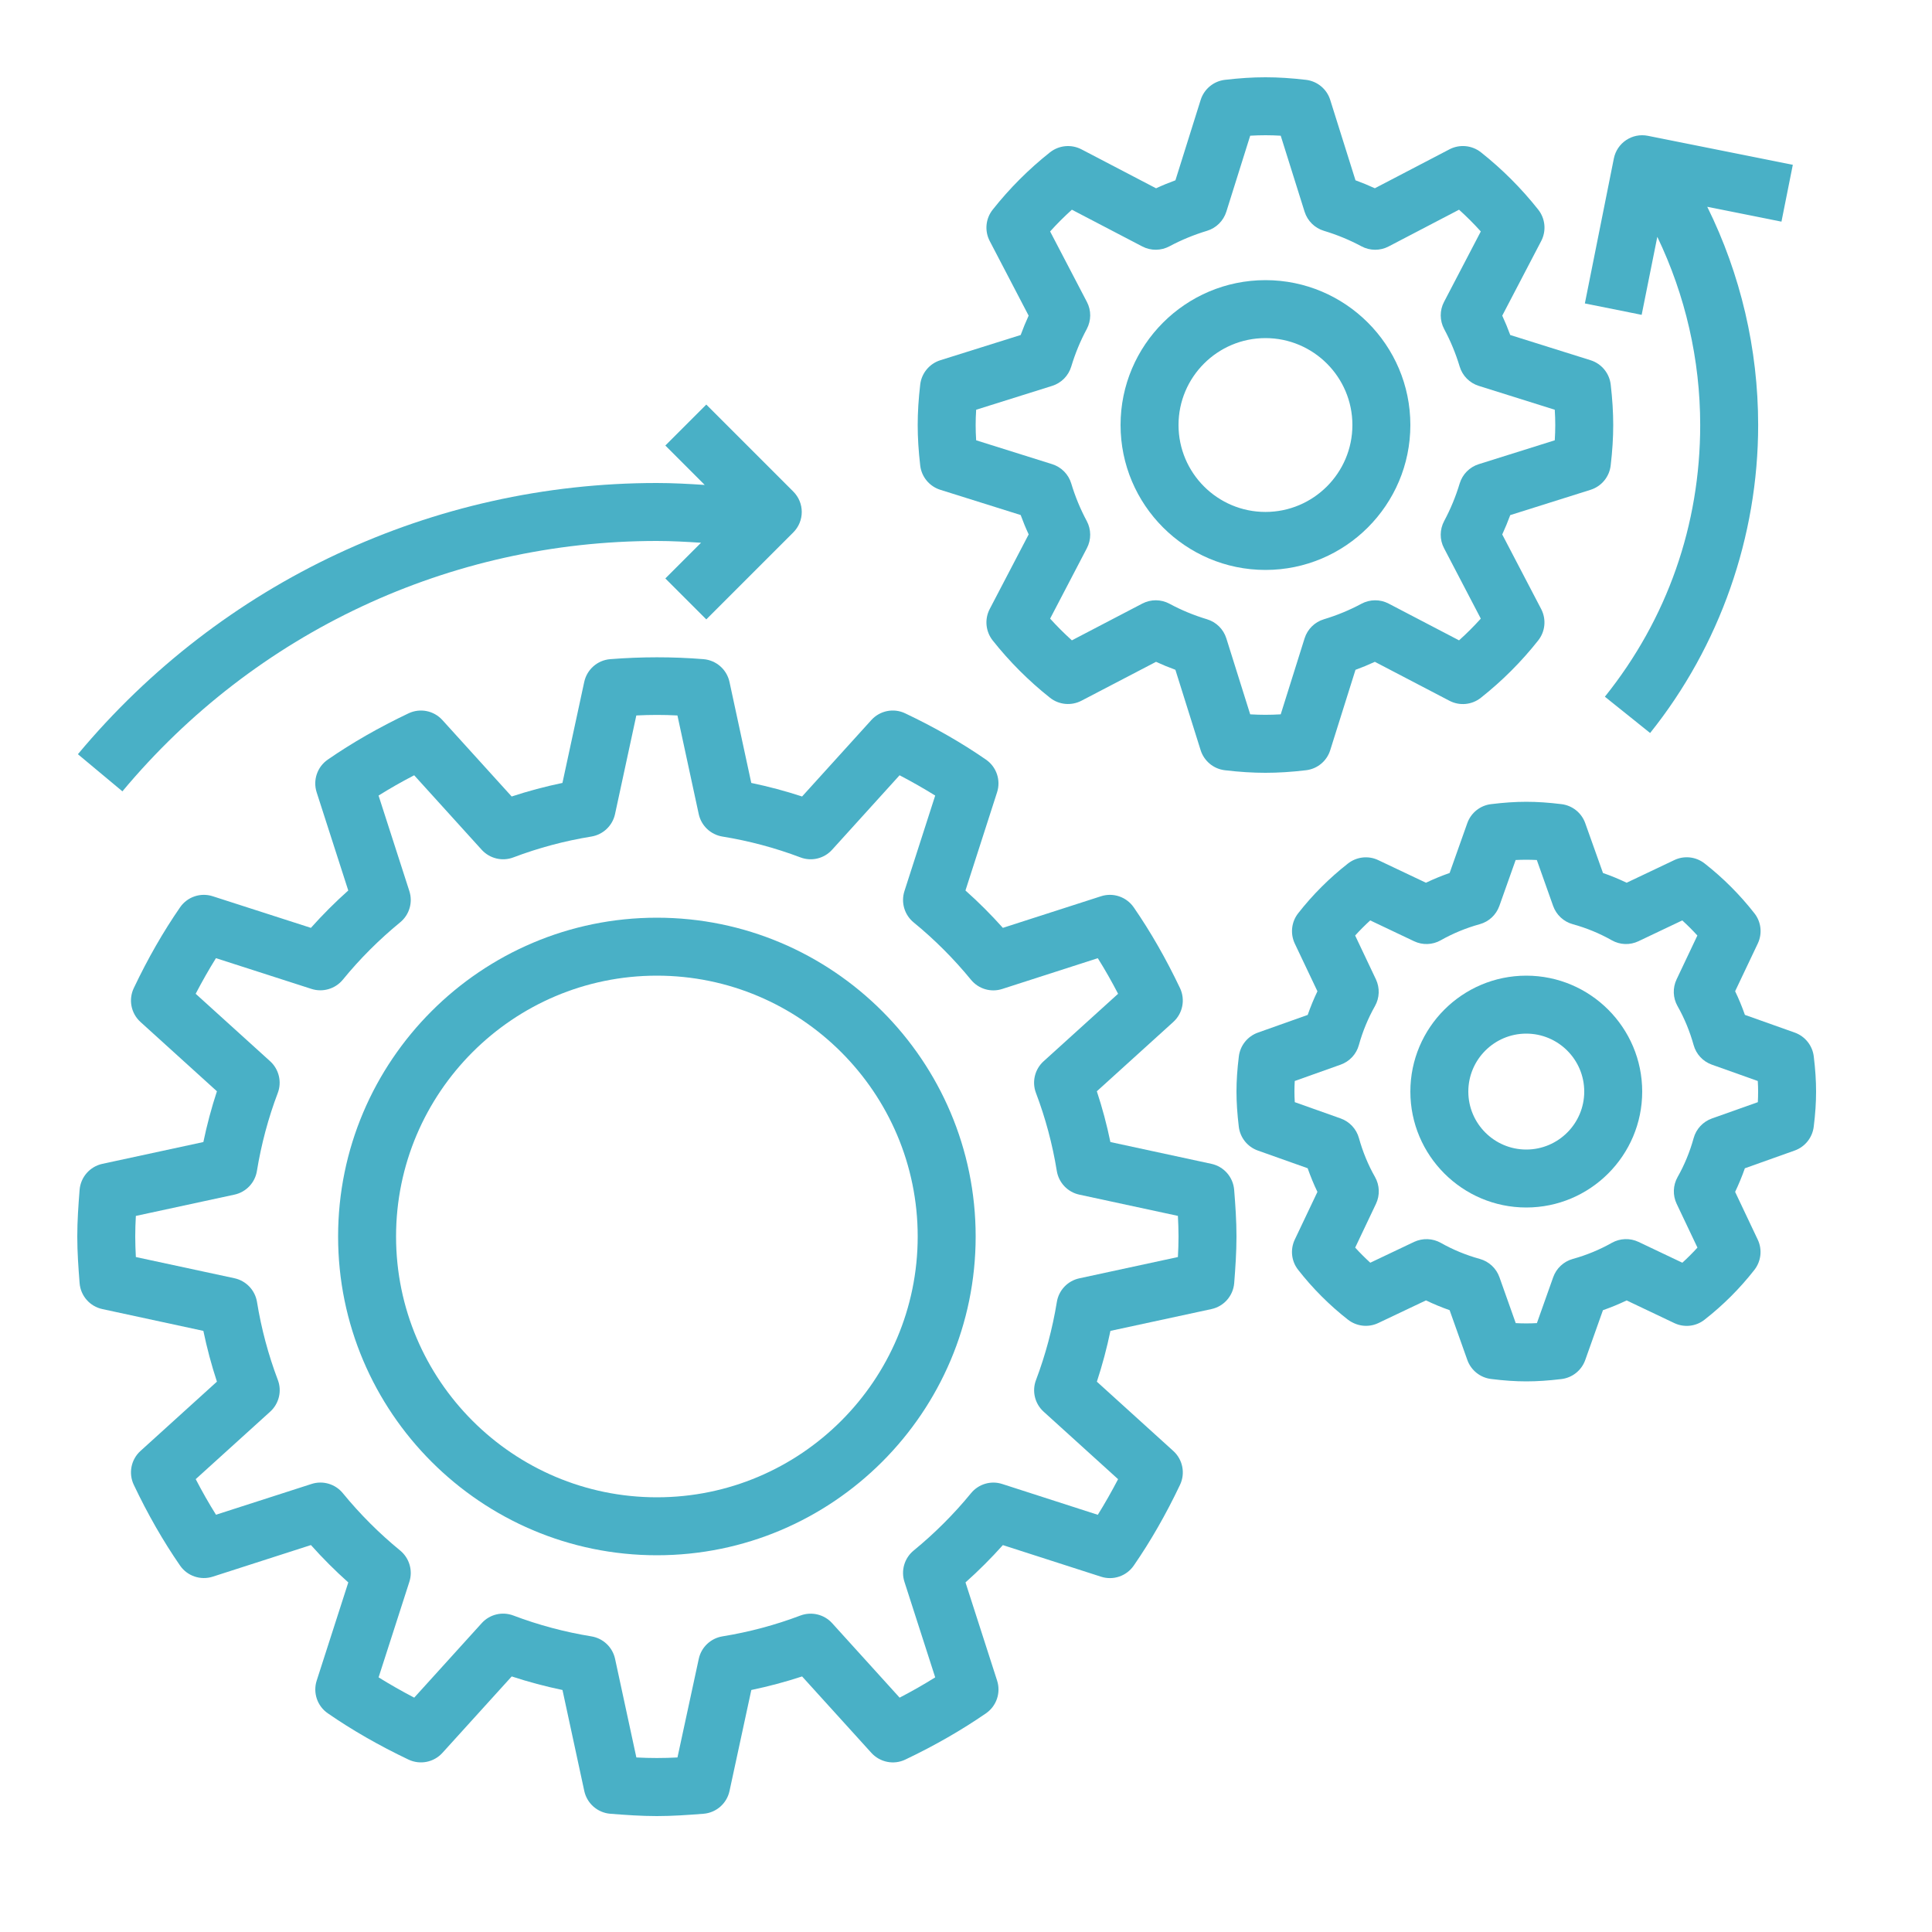
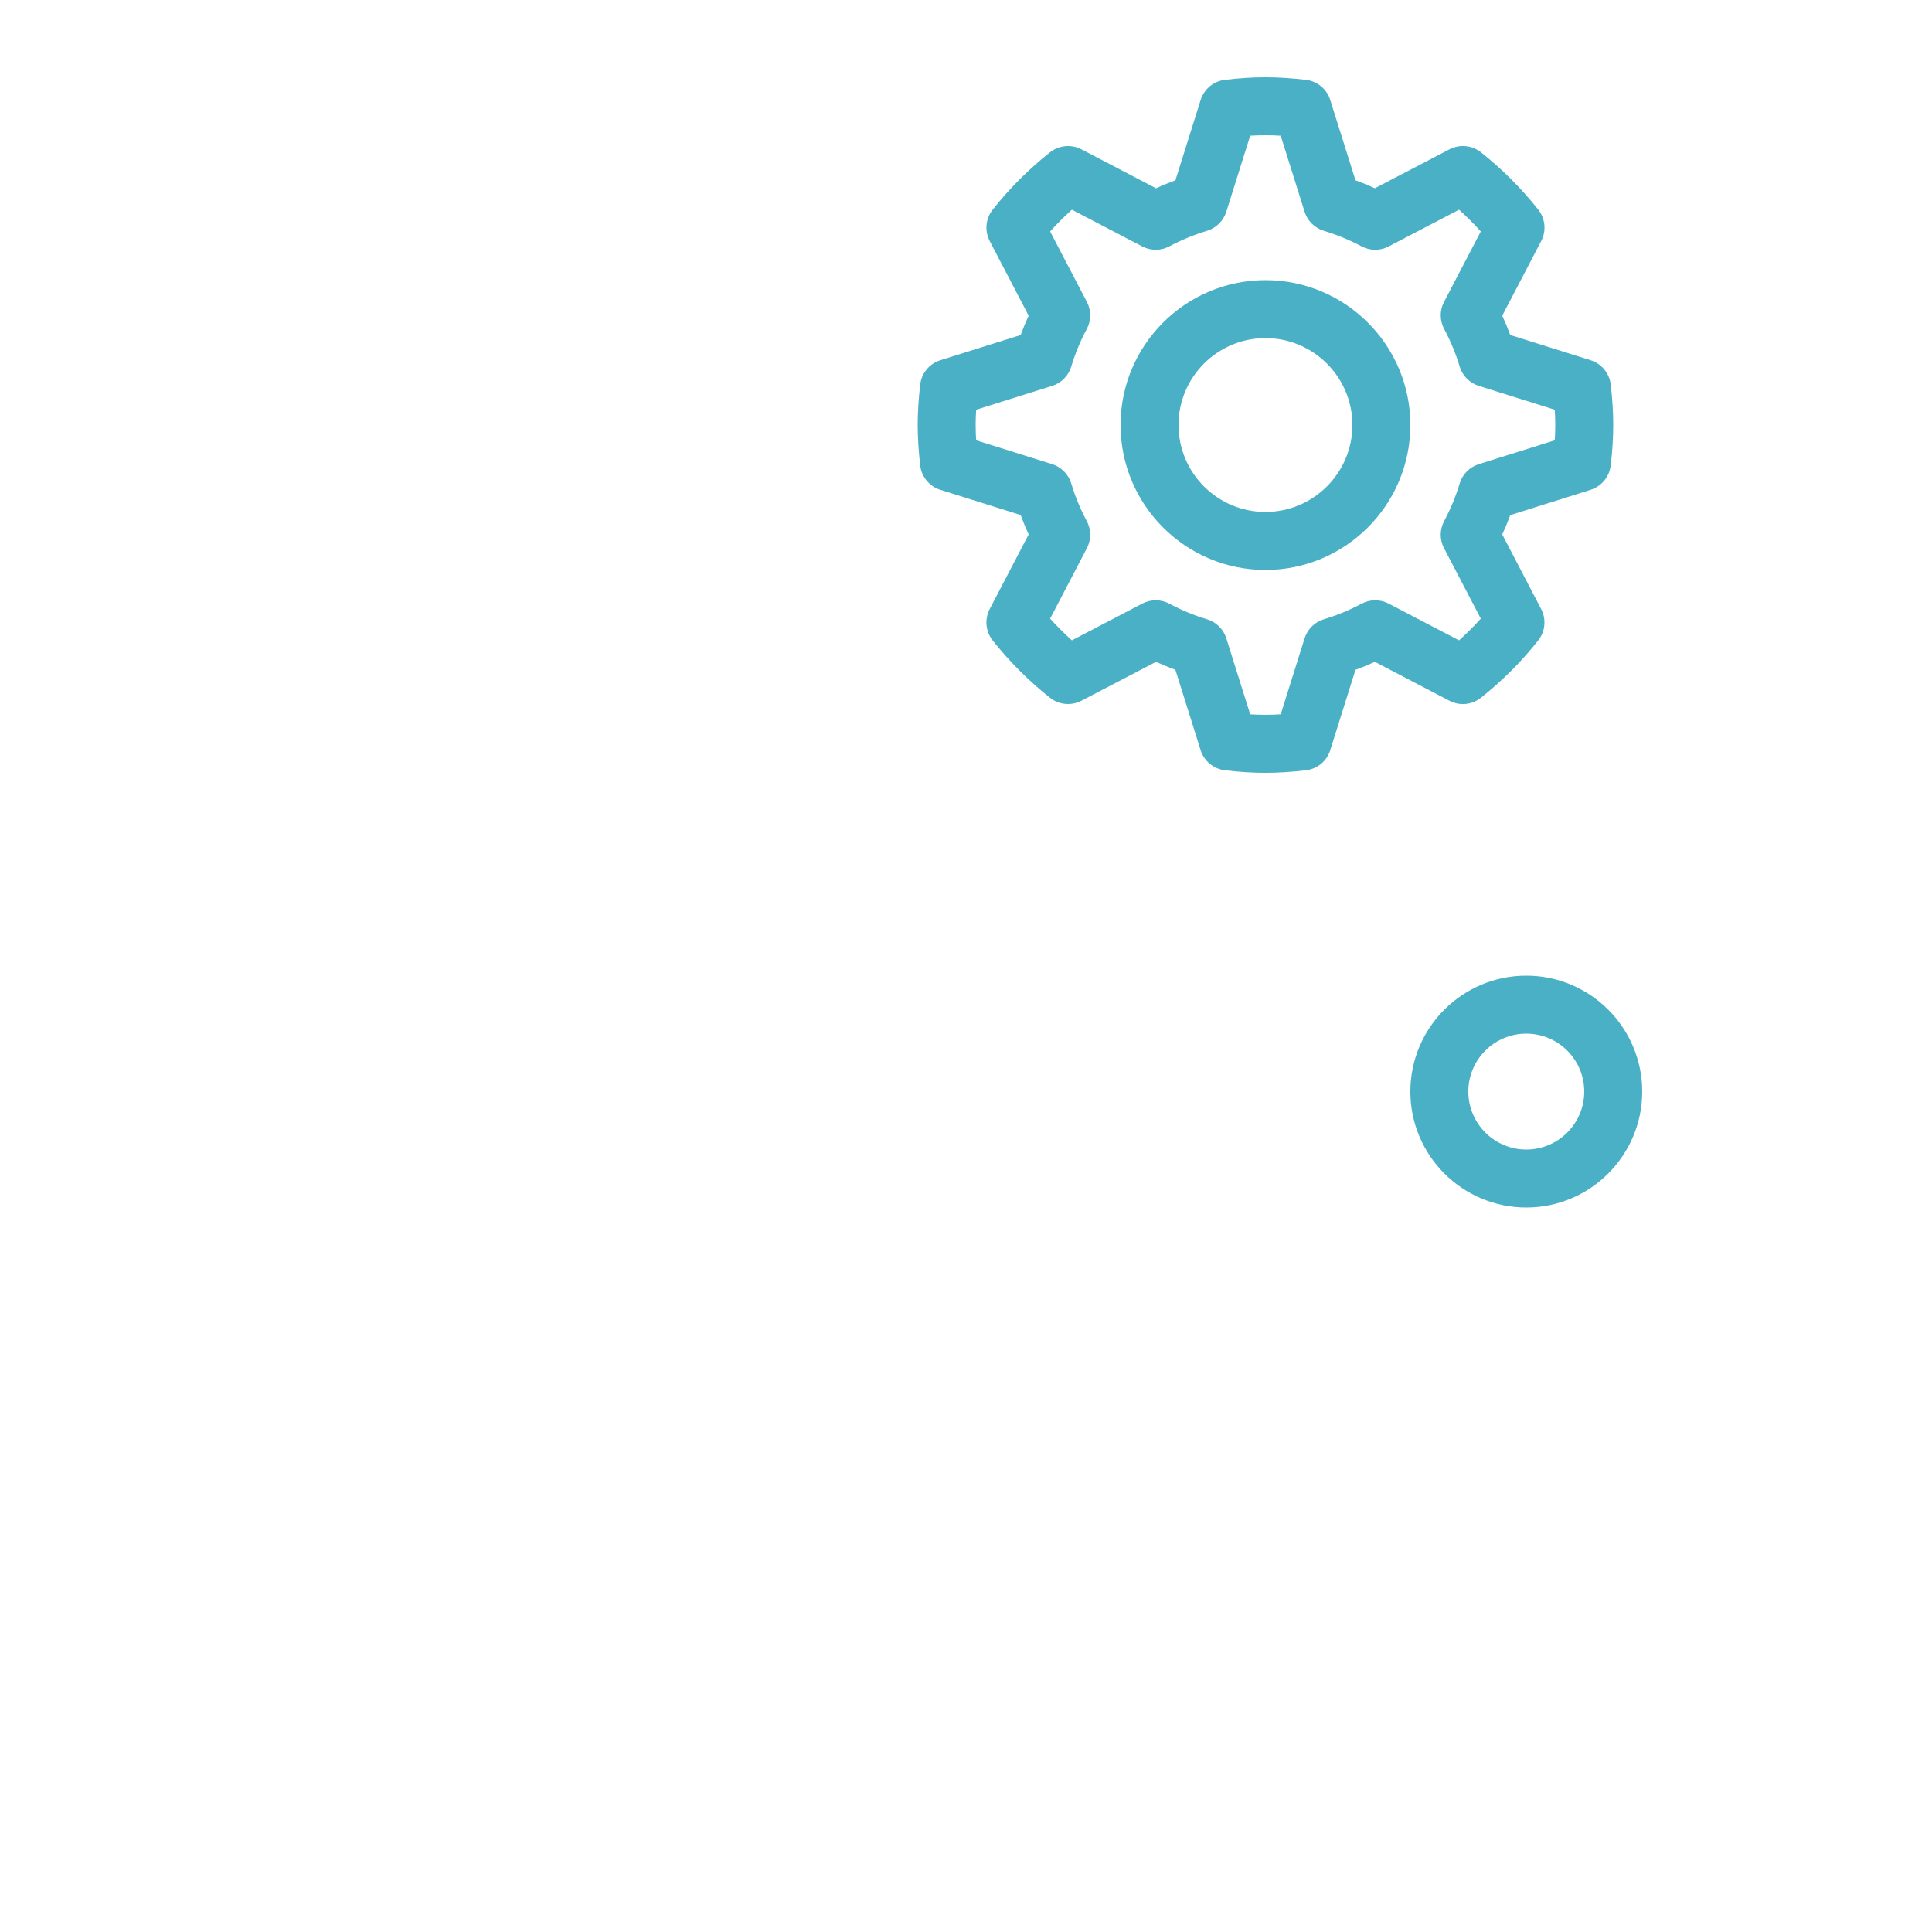
<svg xmlns="http://www.w3.org/2000/svg" width="50" height="50" viewBox="0 0 50 50" fill="none">
-   <path d="M2.06 33.206C2.086 33.536 2.325 33.81 2.65 33.879L5.263 34.443C5.356 34.889 5.473 35.328 5.614 35.757L3.636 37.55C3.391 37.772 3.32 38.129 3.463 38.428C3.824 39.189 4.227 39.891 4.66 40.517C4.847 40.788 5.191 40.905 5.506 40.804L8.047 39.986C8.35 40.326 8.674 40.65 9.014 40.953L8.196 43.494C8.095 43.808 8.211 44.152 8.483 44.34C9.109 44.773 9.811 45.176 10.572 45.538C10.872 45.68 11.228 45.609 11.45 45.364L13.243 43.386C13.672 43.527 14.112 43.644 14.557 43.737L15.121 46.35C15.191 46.674 15.465 46.913 15.794 46.94C16.193 46.971 16.593 47 17 47C17.407 47 17.807 46.971 18.206 46.94C18.536 46.914 18.81 46.675 18.88 46.35L19.444 43.737C19.889 43.644 20.329 43.527 20.758 43.386L22.551 45.364C22.774 45.609 23.131 45.681 23.429 45.538C24.19 45.176 24.892 44.772 25.518 44.34C25.79 44.152 25.906 43.808 25.805 43.494L24.987 40.953C25.327 40.65 25.651 40.326 25.954 39.987L28.495 40.805C28.809 40.907 29.153 40.79 29.341 40.518C29.774 39.892 30.177 39.189 30.538 38.429C30.681 38.13 30.61 37.773 30.365 37.551L28.387 35.758C28.528 35.328 28.645 34.889 28.738 34.443L31.351 33.879C31.675 33.81 31.914 33.536 31.941 33.207C31.972 32.807 32 32.407 32 32C32 31.593 31.972 31.193 31.94 30.794C31.914 30.464 31.675 30.19 31.351 30.12L28.737 29.556C28.645 29.111 28.528 28.671 28.386 28.242L30.364 26.449C30.61 26.227 30.68 25.87 30.538 25.571C30.176 24.81 29.773 24.108 29.341 23.482C29.152 23.21 28.808 23.093 28.494 23.195L25.954 24.013C25.65 23.673 25.327 23.349 24.986 23.046L25.804 20.505C25.906 20.191 25.789 19.847 25.517 19.659C24.892 19.226 24.189 18.823 23.428 18.462C23.128 18.318 22.772 18.39 22.55 18.635L20.758 20.613C20.328 20.472 19.888 20.355 19.443 20.262L18.879 17.648C18.809 17.325 18.535 17.086 18.206 17.059C17.407 16.994 16.592 16.996 15.793 17.059C15.463 17.085 15.19 17.325 15.12 17.648L14.556 20.262C14.11 20.355 13.671 20.472 13.242 20.613L11.449 18.635C11.227 18.39 10.871 18.319 10.571 18.462C9.811 18.823 9.108 19.226 8.482 19.659C8.21 19.847 8.094 20.191 8.195 20.505L9.013 23.046C8.673 23.349 8.35 23.673 8.046 24.013L5.506 23.195C5.191 23.093 4.847 23.21 4.66 23.482C4.227 24.108 3.824 24.81 3.463 25.571C3.32 25.87 3.391 26.227 3.636 26.449L5.614 28.242C5.473 28.671 5.356 29.111 5.263 29.556L2.65 30.12C2.326 30.19 2.087 30.464 2.06 30.793C2.029 31.193 2 31.593 2 32C2 32.407 2.029 32.807 2.06 33.206ZM3.516 31.468L6.067 30.917C6.369 30.852 6.6 30.609 6.649 30.304C6.762 29.613 6.943 28.934 7.189 28.286C7.298 27.998 7.219 27.672 6.991 27.465L5.064 25.719C5.232 25.397 5.407 25.089 5.589 24.797L8.061 25.593C8.353 25.687 8.676 25.593 8.872 25.355C9.314 24.813 9.814 24.315 10.355 23.871C10.594 23.676 10.689 23.355 10.594 23.061L9.797 20.589C10.089 20.406 10.396 20.231 10.719 20.064L12.465 21.991C12.673 22.22 13 22.299 13.287 22.189C13.933 21.944 14.612 21.762 15.304 21.65C15.609 21.6 15.852 21.369 15.917 21.068L16.468 18.516C16.821 18.498 17.18 18.497 17.532 18.516L18.083 21.068C18.148 21.369 18.391 21.6 18.696 21.65C19.387 21.762 20.066 21.944 20.714 22.189C21.001 22.299 21.328 22.221 21.535 21.991L23.281 20.064C23.603 20.232 23.911 20.408 24.203 20.589L23.407 23.061C23.312 23.355 23.407 23.676 23.645 23.872C24.187 24.315 24.685 24.814 25.129 25.356C25.324 25.595 25.646 25.69 25.939 25.594L28.411 24.798C28.594 25.089 28.769 25.397 28.936 25.719L27.009 27.465C26.78 27.672 26.701 27.998 26.811 28.287C27.056 28.933 27.238 29.612 27.35 30.304C27.4 30.609 27.631 30.852 27.932 30.917L30.484 31.467C30.493 31.644 30.5 31.821 30.5 32C30.5 32.178 30.494 32.356 30.484 32.532L27.933 33.083C27.631 33.148 27.4 33.391 27.351 33.696C27.238 34.387 27.057 35.066 26.812 35.714C26.702 36.002 26.781 36.328 27.01 36.535L28.936 38.281C28.768 38.603 28.593 38.911 28.411 39.203L25.939 38.406C25.645 38.31 25.324 38.406 25.129 38.645C24.687 39.185 24.187 39.684 23.645 40.128C23.407 40.323 23.312 40.645 23.407 40.938L24.203 43.41C23.911 43.593 23.604 43.768 23.282 43.935L21.536 42.008C21.329 41.779 21.003 41.702 20.714 41.81C20.068 42.055 19.389 42.237 18.697 42.349C18.392 42.399 18.149 42.63 18.084 42.931L17.533 45.483C17.18 45.502 16.821 45.502 16.469 45.483L15.918 42.931C15.853 42.63 15.61 42.399 15.305 42.349C14.614 42.237 13.935 42.055 13.287 41.81C13 41.7 12.673 41.778 12.466 42.008L10.72 43.935C10.398 43.767 10.089 43.591 9.798 43.41L10.594 40.938C10.689 40.644 10.594 40.323 10.356 40.127C9.814 39.684 9.316 39.185 8.872 38.643C8.677 38.404 8.354 38.31 8.062 38.405L5.59 39.201C5.407 38.91 5.232 38.602 5.065 38.28L6.992 36.534C7.221 36.327 7.3 36 7.19 35.712C6.945 35.065 6.763 34.386 6.651 33.694C6.601 33.39 6.37 33.147 6.069 33.081L3.516 32.532C3.507 32.356 3.5 32.178 3.5 32C3.5 31.821 3.506 31.644 3.516 31.468Z" fill="#49B0C6" />
  <path d="M41.164 12.676C41.446 12.587 41.65 12.341 41.684 12.047C41.729 11.668 41.75 11.325 41.75 11C41.75 10.674 41.729 10.331 41.685 9.953C41.651 9.659 41.447 9.412 41.165 9.323L39.085 8.67C39.023 8.5 38.954 8.333 38.878 8.169L39.886 6.238C40.023 5.976 39.993 5.658 39.81 5.426C39.376 4.877 38.876 4.377 38.326 3.941C38.093 3.758 37.775 3.728 37.513 3.864L35.581 4.872C35.417 4.797 35.25 4.728 35.08 4.666L34.426 2.586C34.338 2.304 34.091 2.1 33.797 2.066C33.038 1.978 32.461 1.978 31.702 2.066C31.408 2.1 31.162 2.304 31.073 2.586L30.42 4.666C30.25 4.728 30.082 4.797 29.919 4.873L27.988 3.865C27.726 3.729 27.409 3.758 27.175 3.941C26.626 4.376 26.127 4.875 25.691 5.426C25.507 5.658 25.477 5.975 25.614 6.238L26.621 8.169C26.546 8.333 26.477 8.5 26.415 8.67L24.335 9.323C24.053 9.412 23.849 9.659 23.815 9.953C23.771 10.331 23.75 10.674 23.75 11C23.75 11.325 23.771 11.668 23.815 12.047C23.849 12.341 24.053 12.587 24.335 12.676L26.415 13.329C26.477 13.499 26.546 13.667 26.622 13.83L25.614 15.761C25.477 16.023 25.507 16.341 25.69 16.574C26.125 17.123 26.624 17.622 27.174 18.058C27.406 18.242 27.725 18.271 27.987 18.135L29.918 17.128C30.081 17.203 30.249 17.272 30.419 17.334L31.072 19.414C31.161 19.696 31.407 19.9 31.701 19.934C32.082 19.979 32.425 20 32.75 20C33.076 20 33.418 19.979 33.797 19.934C34.091 19.901 34.338 19.697 34.426 19.415L35.08 17.335C35.25 17.273 35.417 17.204 35.581 17.128L37.512 18.136C37.774 18.273 38.092 18.243 38.324 18.059C38.873 17.625 39.373 17.126 39.808 16.575C39.992 16.343 40.022 16.026 39.886 15.763L38.878 13.832C38.953 13.668 39.022 13.501 39.085 13.331L41.164 12.676ZM38.269 12.013C38.032 12.088 37.848 12.275 37.776 12.513C37.674 12.852 37.539 13.178 37.375 13.484C37.258 13.703 37.255 13.966 37.371 14.186L38.323 16.01C38.145 16.207 37.957 16.395 37.76 16.572L35.936 15.62C35.716 15.505 35.452 15.508 35.234 15.625C34.929 15.789 34.603 15.924 34.264 16.026C34.026 16.097 33.838 16.282 33.763 16.519L33.145 18.487C32.872 18.503 32.629 18.503 32.355 18.487L31.737 16.519C31.662 16.282 31.475 16.098 31.236 16.026C30.897 15.924 30.57 15.789 30.267 15.625C30.048 15.507 29.785 15.505 29.564 15.62L27.74 16.572C27.543 16.395 27.355 16.206 27.177 16.01L28.129 14.186C28.244 13.966 28.242 13.702 28.125 13.484C27.961 13.178 27.826 12.852 27.724 12.513C27.653 12.275 27.468 12.088 27.231 12.013L25.263 11.395C25.254 11.258 25.25 11.126 25.25 11C25.25 10.873 25.254 10.742 25.263 10.604L27.231 9.986C27.468 9.911 27.652 9.725 27.724 9.486C27.826 9.146 27.961 8.82 28.125 8.516C28.242 8.297 28.245 8.034 28.129 7.814L27.177 5.99C27.355 5.792 27.544 5.604 27.74 5.427L29.564 6.379C29.784 6.494 30.048 6.491 30.266 6.374C30.571 6.211 30.898 6.076 31.236 5.974C31.474 5.903 31.662 5.717 31.737 5.48L32.355 3.512C32.629 3.496 32.871 3.496 33.145 3.512L33.763 5.48C33.838 5.717 34.025 5.902 34.264 5.974C34.603 6.076 34.93 6.211 35.233 6.374C35.452 6.492 35.716 6.494 35.936 6.379L37.76 5.427C37.957 5.605 38.146 5.793 38.323 5.99L37.371 7.814C37.256 8.033 37.258 8.297 37.375 8.516C37.539 8.821 37.674 9.147 37.776 9.486C37.847 9.724 38.032 9.911 38.269 9.986L40.237 10.604C40.246 10.742 40.25 10.873 40.25 11C40.25 11.126 40.246 11.258 40.237 11.395L38.269 12.013Z" fill="#49B0C6" />
-   <path d="M46.447 26.723L45.158 26.265C45.085 26.056 45.001 25.852 44.905 25.653L45.491 24.419C45.613 24.162 45.58 23.859 45.404 23.636C45.029 23.157 44.596 22.722 44.115 22.346C43.891 22.17 43.586 22.137 43.331 22.259L42.097 22.845C41.899 22.75 41.694 22.665 41.485 22.593L41.026 21.304C40.931 21.036 40.692 20.845 40.41 20.811C39.742 20.73 39.258 20.73 38.59 20.811C38.307 20.844 38.068 21.036 37.973 21.304L37.516 22.593C37.306 22.666 37.102 22.75 36.903 22.845L35.669 22.26C35.414 22.138 35.11 22.172 34.886 22.347C34.407 22.722 33.972 23.155 33.596 23.636C33.421 23.859 33.388 24.163 33.509 24.42L34.095 25.654C34 25.852 33.916 26.057 33.843 26.266L32.554 26.724C32.286 26.82 32.095 27.059 32.061 27.341C32.02 27.673 32 27.971 32 28.25C32 28.529 32.02 28.826 32.06 29.16C32.094 29.442 32.285 29.681 32.553 29.776L33.842 30.234C33.916 30.443 33.999 30.648 34.095 30.846L33.509 32.08C33.387 32.337 33.42 32.64 33.596 32.863C33.971 33.343 34.404 33.777 34.885 34.153C35.109 34.328 35.413 34.362 35.669 34.24L36.904 33.654C37.102 33.749 37.306 33.834 37.516 33.907L37.974 35.195C38.069 35.463 38.308 35.654 38.59 35.688C38.924 35.73 39.221 35.75 39.5 35.75C39.779 35.75 40.076 35.73 40.41 35.69C40.692 35.656 40.931 35.465 41.026 35.197L41.484 33.908C41.693 33.834 41.898 33.751 42.097 33.655L43.33 34.241C43.586 34.363 43.891 34.33 44.113 34.154C44.593 33.779 45.027 33.346 45.403 32.865C45.578 32.641 45.612 32.337 45.49 32.081L44.905 30.846C44.999 30.648 45.084 30.444 45.157 30.235L46.445 29.776C46.713 29.681 46.904 29.442 46.939 29.16C46.981 28.826 47 28.529 47 28.25C47 27.971 46.981 27.674 46.94 27.34C46.906 27.058 46.715 26.819 46.447 26.723ZM45.493 28.524L44.304 28.946C44.074 29.028 43.897 29.217 43.832 29.452C43.734 29.808 43.594 30.148 43.416 30.462C43.296 30.675 43.287 30.933 43.391 31.153L43.93 32.288C43.805 32.425 43.675 32.555 43.539 32.679L42.404 32.14C42.185 32.036 41.926 32.045 41.713 32.165C41.398 32.343 41.059 32.483 40.704 32.581C40.468 32.647 40.279 32.823 40.197 33.053L39.775 34.242C39.593 34.252 39.408 34.252 39.227 34.242L38.805 33.053C38.723 32.823 38.534 32.647 38.298 32.581C37.942 32.483 37.602 32.343 37.288 32.165C37.076 32.046 36.819 32.037 36.597 32.14L35.463 32.679C35.326 32.554 35.196 32.424 35.072 32.288L35.611 31.153C35.715 30.933 35.706 30.675 35.586 30.462C35.407 30.148 35.268 29.808 35.169 29.453C35.104 29.218 34.928 29.029 34.698 28.946L33.509 28.524C33.503 28.433 33.5 28.342 33.5 28.25C33.5 28.158 33.503 28.066 33.508 27.976L34.696 27.553C34.926 27.471 35.103 27.282 35.167 27.047C35.266 26.69 35.407 26.351 35.584 26.037C35.704 25.825 35.713 25.567 35.609 25.346L35.071 24.211C35.195 24.075 35.325 23.944 35.461 23.82L36.596 24.359C36.816 24.464 37.075 24.455 37.287 24.334C37.602 24.156 37.941 24.016 38.296 23.918C38.532 23.853 38.721 23.676 38.803 23.446L39.225 22.257C39.407 22.248 39.592 22.248 39.773 22.257L40.195 23.446C40.277 23.676 40.466 23.853 40.702 23.918C41.058 24.016 41.398 24.156 41.712 24.334C41.925 24.455 42.182 24.464 42.403 24.359L43.537 23.82C43.674 23.945 43.804 24.075 43.928 24.211L43.39 25.346C43.285 25.567 43.294 25.825 43.414 26.037C43.593 26.352 43.732 26.692 43.831 27.046C43.896 27.282 44.072 27.471 44.302 27.553L45.491 27.976C45.497 28.067 45.5 28.158 45.5 28.25C45.5 28.342 45.497 28.433 45.493 28.524Z" fill="#49B0C6" />
-   <path d="M17 40.25C21.549 40.25 25.25 36.549 25.25 32C25.25 27.451 21.549 23.75 17 23.75C12.451 23.75 8.75 27.451 8.75 32C8.75 36.549 12.451 40.25 17 40.25ZM17 25.25C20.722 25.25 23.75 28.279 23.75 32C23.75 35.722 20.722 38.75 17 38.75C13.278 38.75 10.25 35.722 10.25 32C10.25 28.279 13.278 25.25 17 25.25Z" fill="#49B0C6" />
-   <path d="M2.016 19.519L3.168 20.48C6.602 16.362 11.643 14 16.999 14C17.381 14 17.762 14.022 18.143 14.046L17.219 14.97L18.279 16.03L20.529 13.78C20.823 13.487 20.823 13.013 20.529 12.72L18.279 10.47L17.219 11.53L18.238 12.55C17.826 12.523 17.413 12.5 16.999 12.5C11.197 12.5 5.736 15.058 2.016 19.519Z" fill="#49B0C6" />
  <path d="M32.75 7.25C30.682 7.25 29 8.932 29 10.999C29 13.067 30.682 14.75 32.75 14.75C34.818 14.75 36.5 13.067 36.5 10.999C36.5 8.932 34.818 7.25 32.75 7.25ZM32.75 13.249C31.509 13.249 30.5 12.24 30.5 10.999C30.5 9.759 31.509 8.75 32.75 8.75C33.99 8.75 35 9.759 35 10.999C35 12.24 33.99 13.249 32.75 13.249Z" fill="#49B0C6" />
  <path d="M39.5 25.25C37.846 25.25 36.5 26.595 36.5 28.25C36.5 29.904 37.846 31.25 39.5 31.25C41.154 31.25 42.5 29.904 42.5 28.25C42.5 26.595 41.154 25.25 39.5 25.25ZM39.5 29.75C38.673 29.75 38 29.077 38 28.25C38 27.422 38.673 26.75 39.5 26.75C40.327 26.75 41 27.422 41 28.25C41 29.077 40.327 29.75 39.5 29.75Z" fill="#49B0C6" />
-   <path d="M46.398 4.265L42.648 3.515C42.24 3.433 41.847 3.697 41.766 4.103L41.016 7.853L42.486 8.148L42.891 6.129C43.617 7.641 44.001 9.307 44.001 11C44.001 13.586 43.148 16.018 41.534 18.031L42.705 18.97C44.508 16.719 45.501 13.889 45.501 11C45.501 9.036 45.048 7.099 44.184 5.352L46.104 5.736L46.398 4.265Z" fill="#49B0C6" />
</svg>